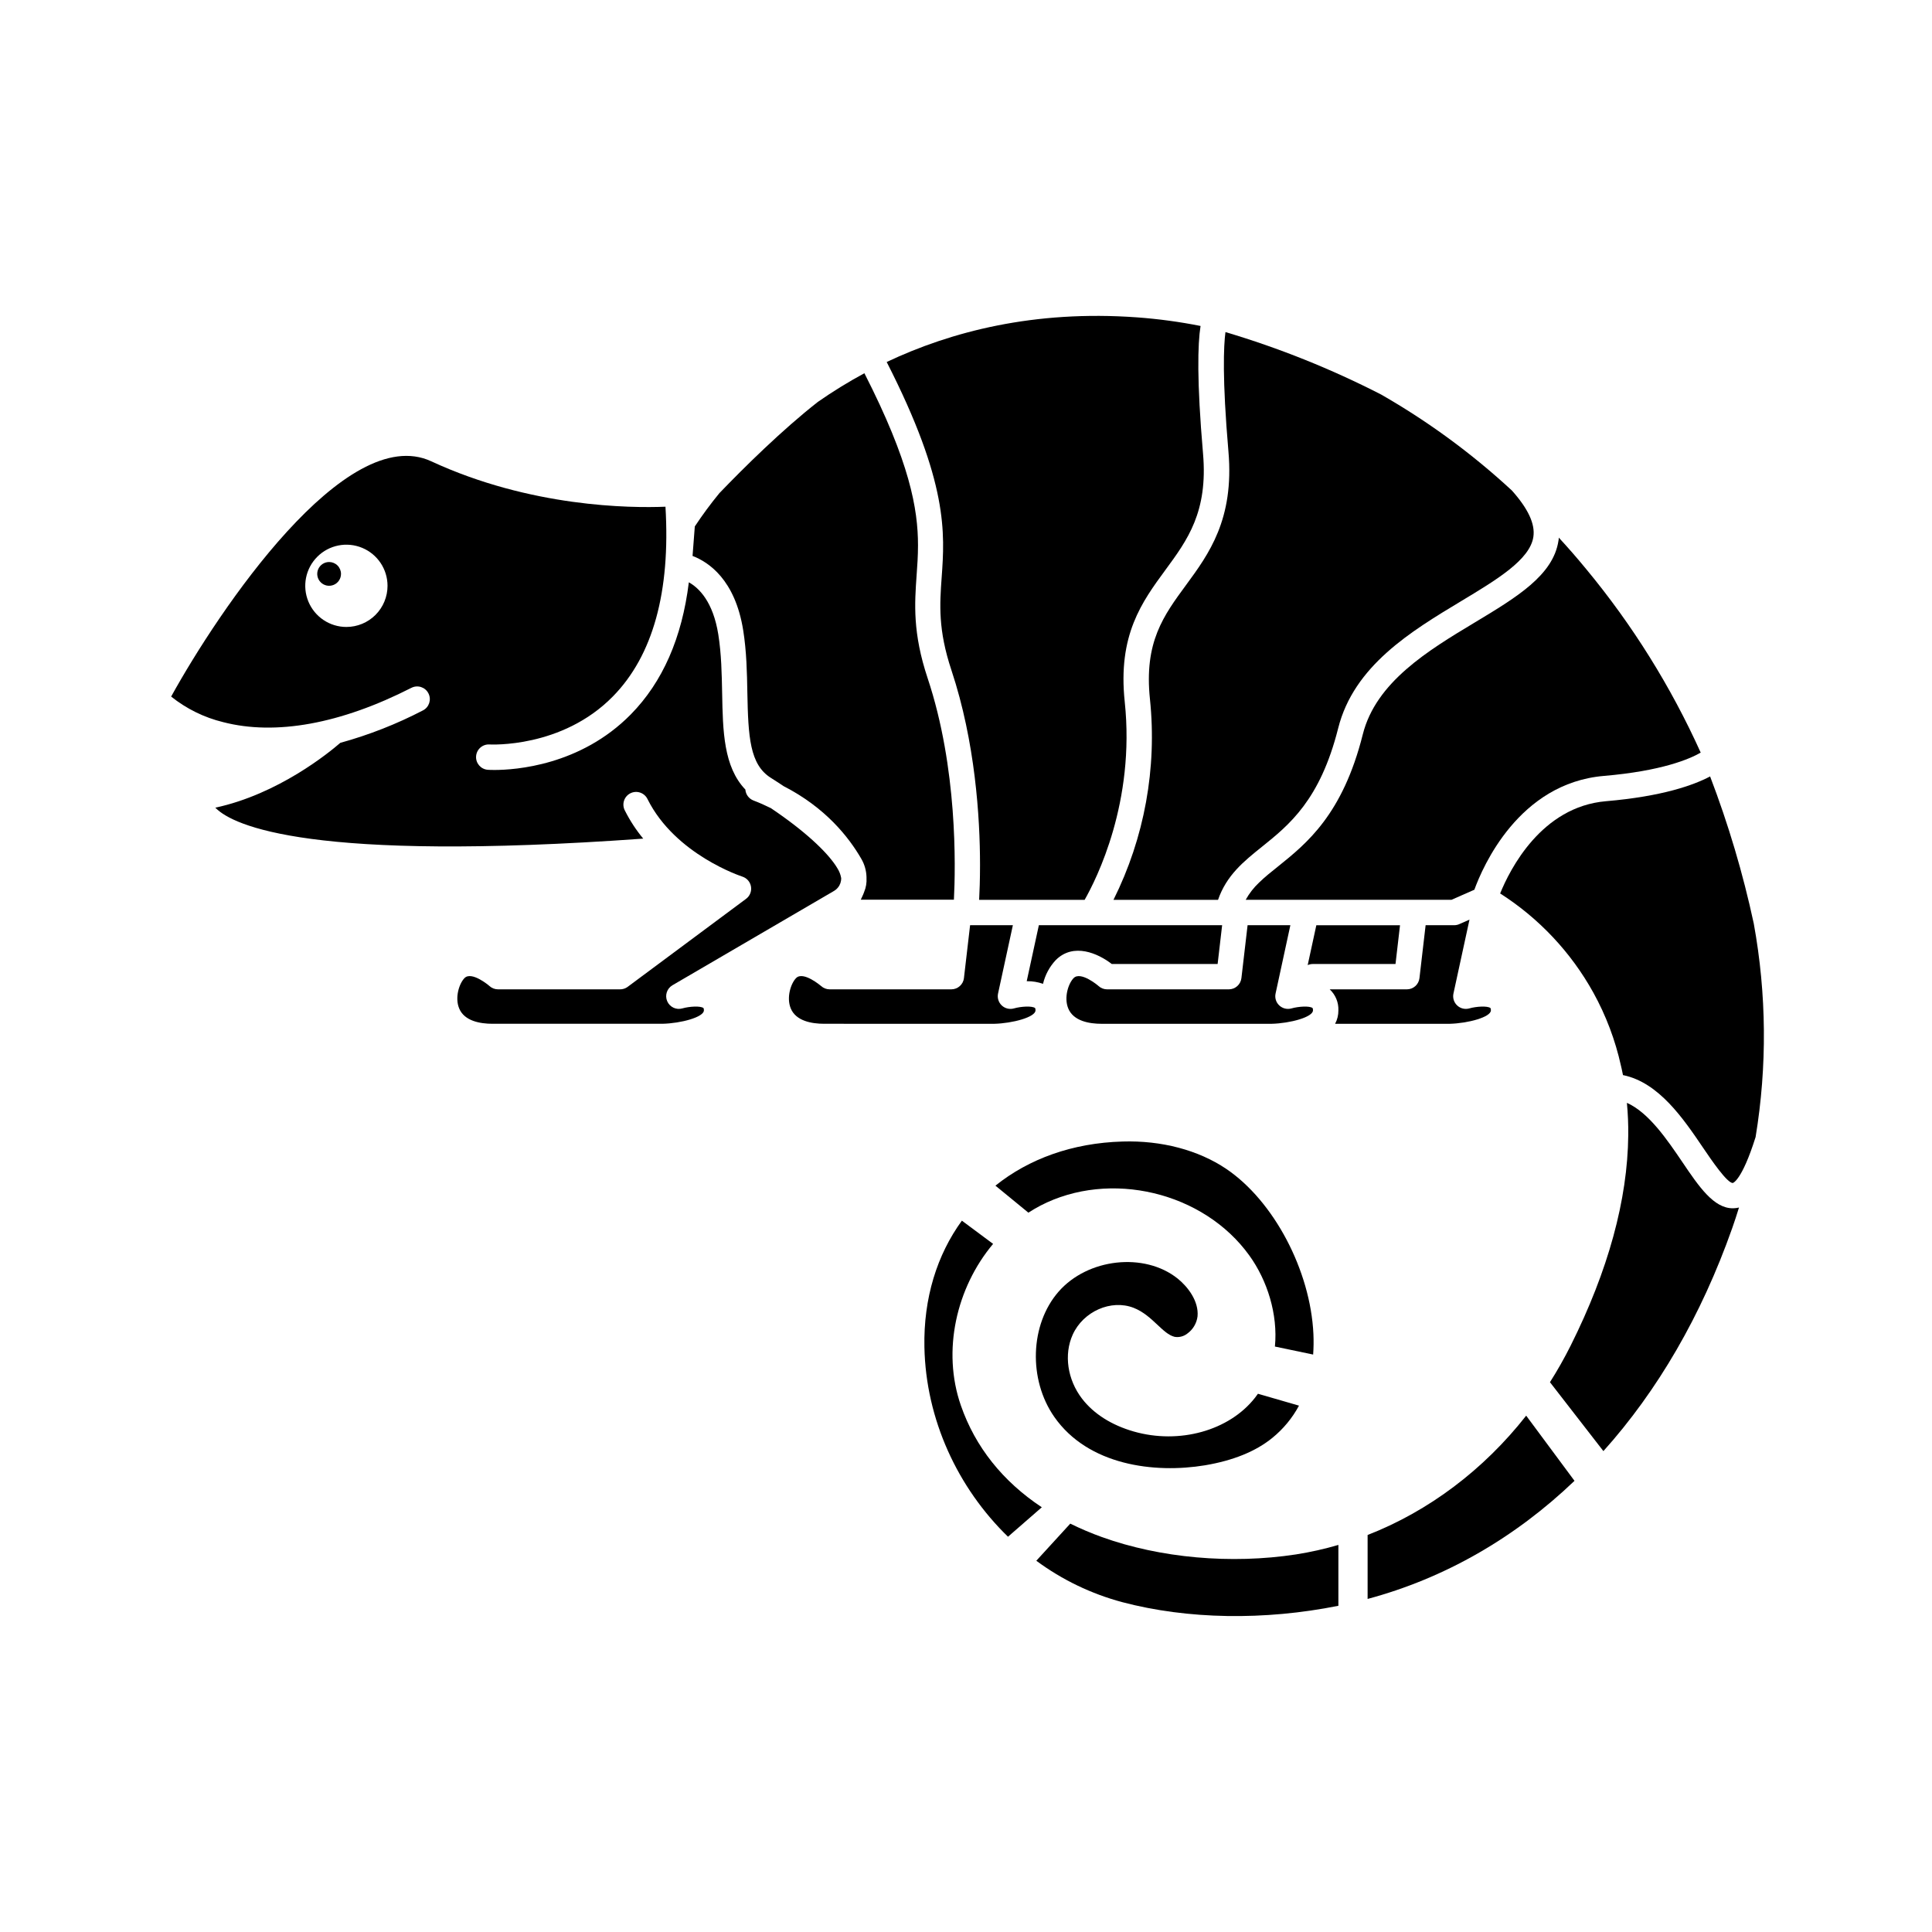
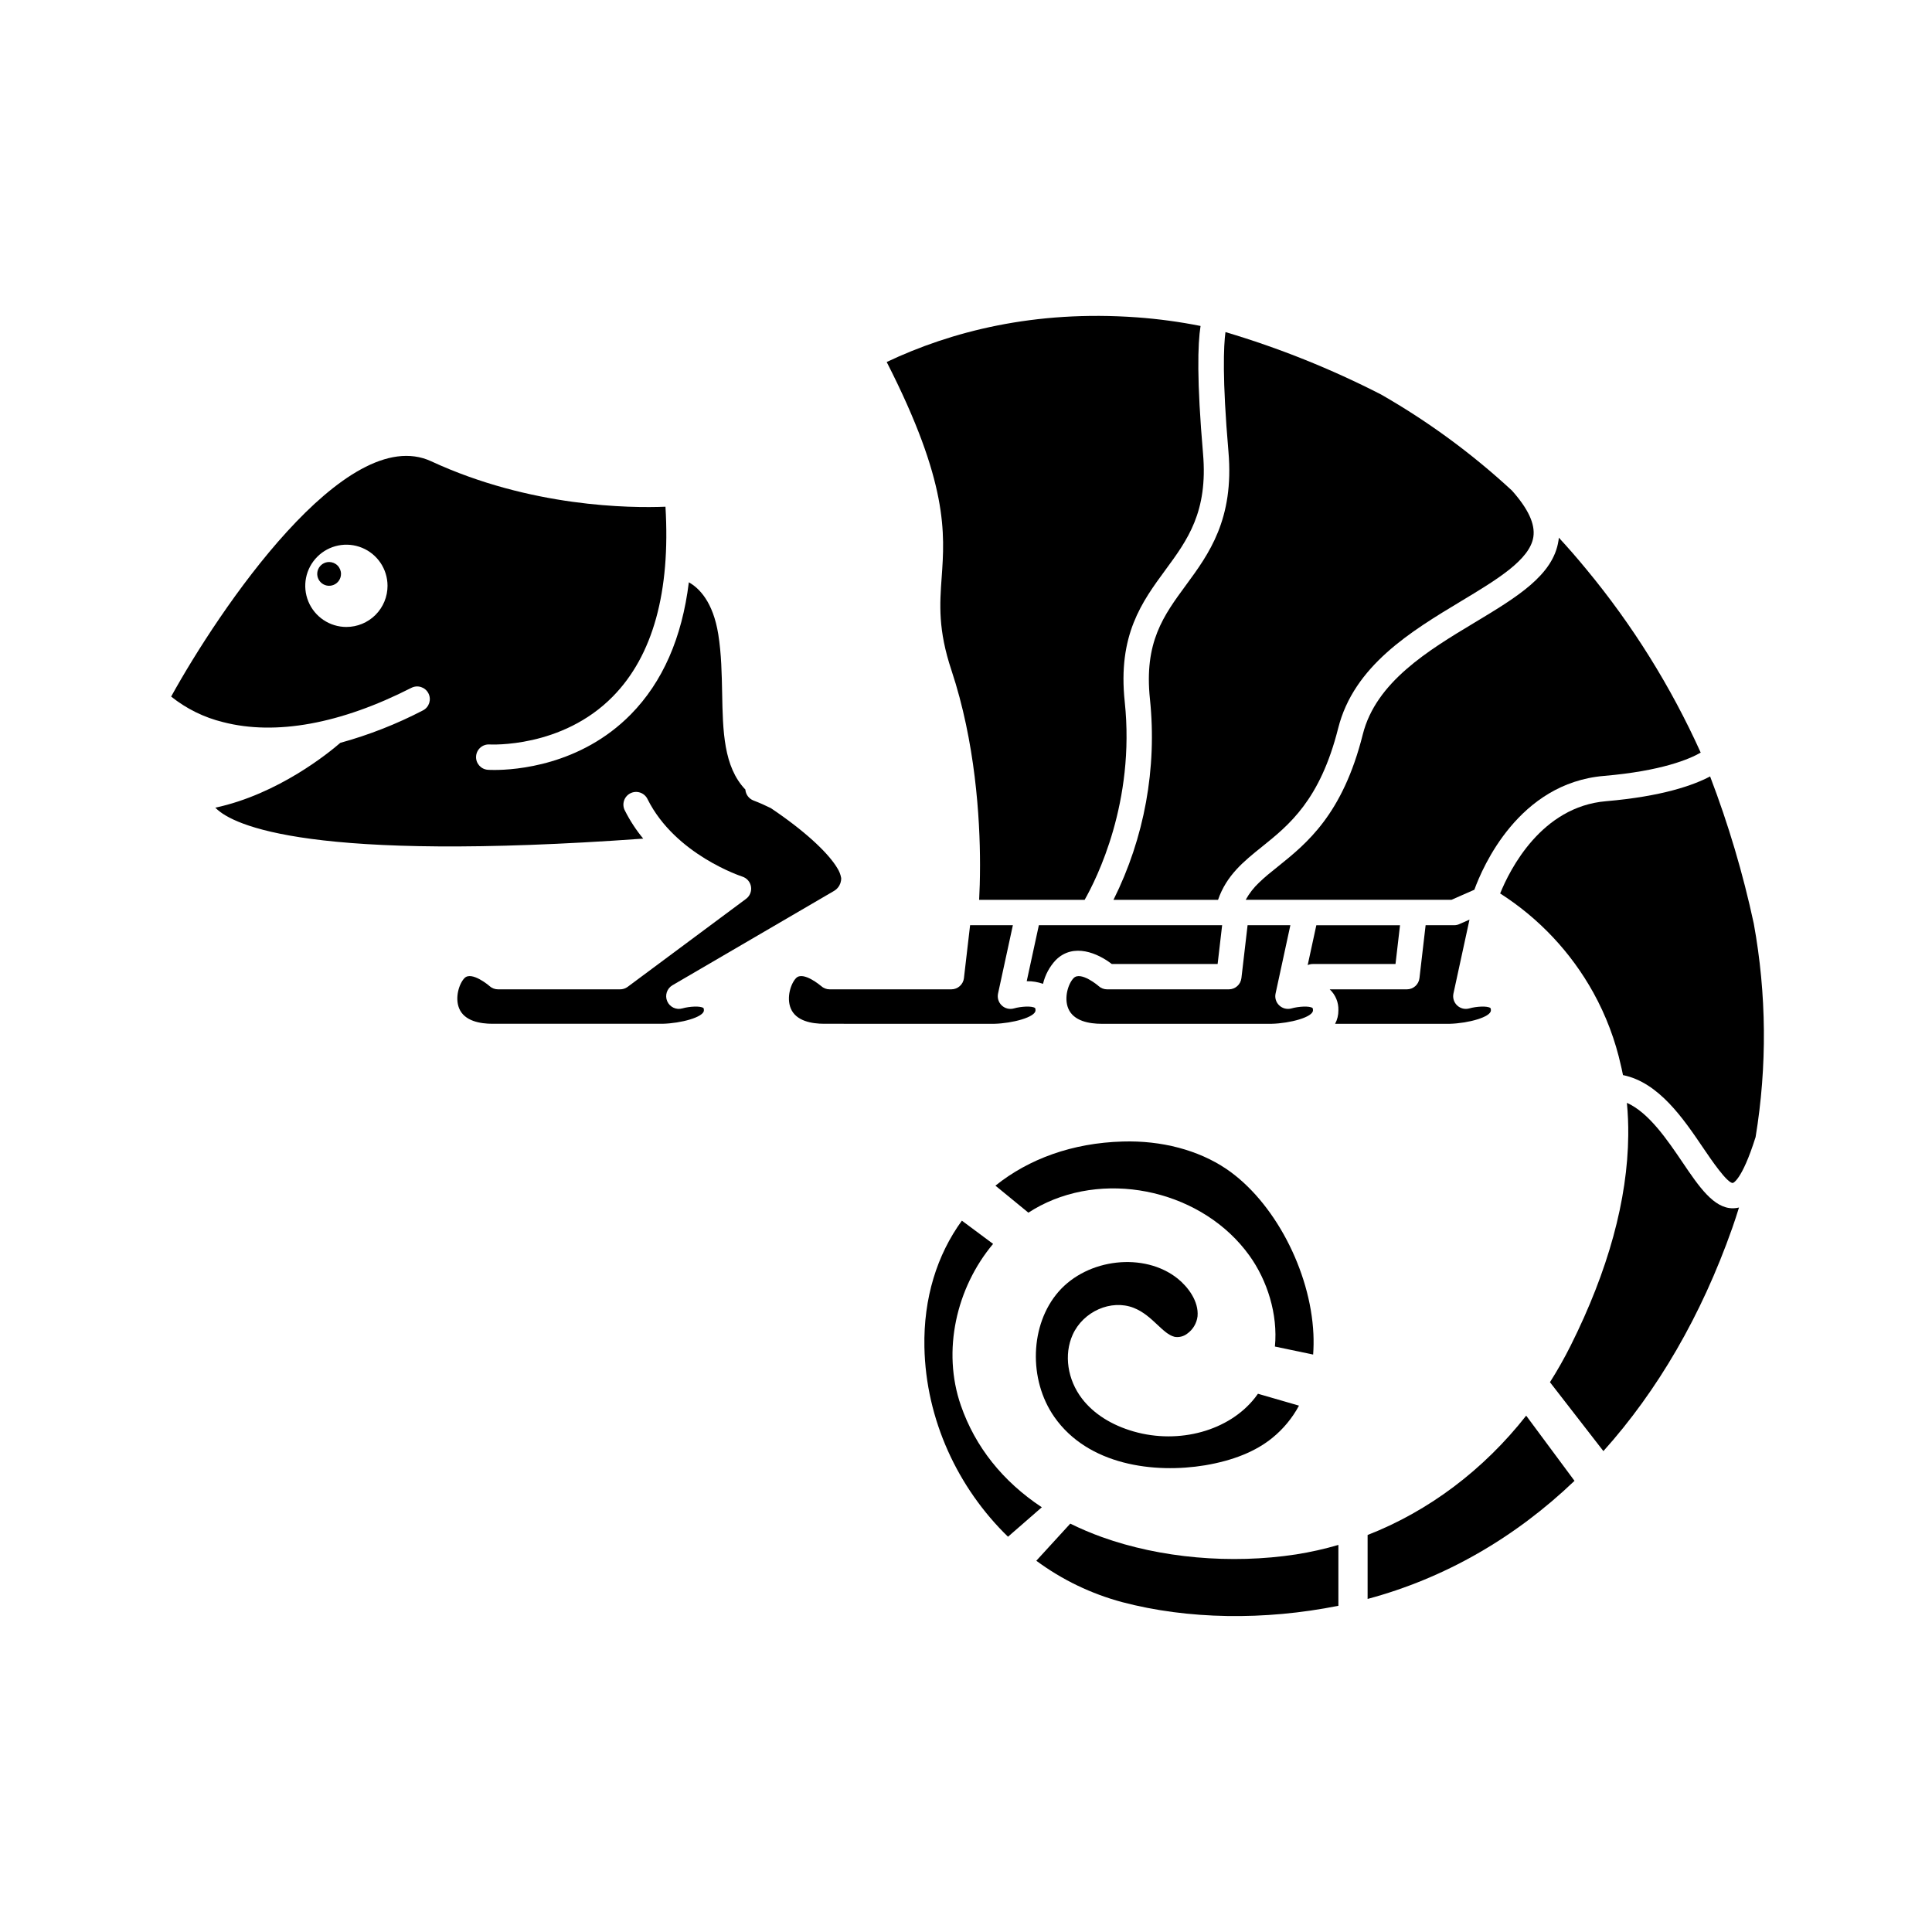
<svg xmlns="http://www.w3.org/2000/svg" fill="#000000" width="800px" height="800px" version="1.1" viewBox="144 144 512 512">
  <g>
    <path d="m393.55 297.02c-0.512 7.141-0.988 13.855 2.606 24.645 6.297 18.977 7.559 38.945 7.559 51.547 0 3.856-0.113 7.023-0.234 9.258h27.957c3.148-5.547 13.434-25.891 10.629-52.477-1.891-17.742 4.59-26.512 10.82-35.004 5.789-7.879 11.262-15.32 9.93-30.758-1.68-19.465-1.418-29.027-0.66-33.844v-0.004c-5.555-1.102-11.168-1.863-16.816-2.277-27.262-1.984-49.348 3.777-66.359 11.828 16.344 32.016 15.406 45.316 14.57 57.086z" />
    <path d="m330.54 411.76c0-0.09 0-0.527-0.133-0.629-0.801-0.598-3.703-0.43-5.578 0.105-1.629 0.469-3.348-0.352-4.016-1.91-0.668-1.555-0.07-3.363 1.391-4.223l42.824-25c0.582-0.344 1.066-0.836 1.402-1.426l0.285-0.629c0.148-0.438 0.219-0.898 0.207-1.359-0.16-0.922-0.504-1.801-1.008-2.59-0.09-0.156-0.188-0.309-0.289-0.465l-0.164-0.258c-2.519-3.777-8.188-9.168-17.18-15.215-1.449-0.719-2.981-1.406-4.617-2.027-1.211-0.473-2.043-1.602-2.137-2.898-5.789-6.039-5.965-15.543-6.152-25.512-0.102-5.121-0.195-10.422-1.02-15.594-1.387-8.695-5.125-12.312-7.805-13.816-1.812 14.73-6.957 26.449-15.387 35.016-13.363 13.566-30.664 14.719-36.148 14.719-0.988 0-1.586-0.039-1.719-0.043l0.004-0.004c-1.855-0.121-3.258-1.727-3.133-3.578 0.125-1.855 1.727-3.258 3.578-3.133 0.184 0 19.152 1.062 32.684-12.738 10.598-10.793 15.277-27.711 13.926-50.27-9.289 0.379-35.758 0.156-62.074-12.035-22.672-10.516-56.281 39.453-68.926 62.348h-0.004c4.043 3.234 8.746 5.547 13.773 6.773 13.918 3.609 31.168 0.465 49.895-9.086h0.004c1.652-0.844 3.676-0.188 4.516 1.465 0.844 1.652 0.191 3.676-1.461 4.519-6.973 3.625-14.309 6.504-21.887 8.59-3.012 2.613-16.441 13.598-33.133 17.188l0.164 0.156c4.652 4.578 24.984 14.383 113.23 8.043l0.004-0.004c-1.887-2.281-3.512-4.769-4.844-7.41-0.434-0.801-0.523-1.742-0.25-2.609 0.273-0.867 0.887-1.59 1.699-1.996 0.812-0.41 1.754-0.473 2.613-0.172 0.859 0.301 1.562 0.934 1.945 1.758 7.348 14.703 24.926 20.438 25.098 20.492l-0.004 0.004c1.207 0.379 2.098 1.398 2.305 2.644 0.211 1.246-0.297 2.504-1.312 3.254l-31.406 23.344v0.004c-0.586 0.418-1.285 0.637-2.004 0.629h-32.32c-0.84 0-1.652-0.316-2.273-0.883 0-0.031-4.691-4.012-6.586-2.117-1.41 1.406-2.641 5.164-1.43 8.066 1.387 3.356 5.578 4.062 8.848 4.062h45.008c4.957-0.113 10.996-1.77 10.996-3.551zm-94.742-101.61c-4.406 0-8.379-2.652-10.07-6.727-1.688-4.07-0.758-8.758 2.359-11.875 3.113-3.121 7.801-4.055 11.875-2.371 4.074 1.684 6.734 5.652 6.738 10.062 0.004 2.891-1.145 5.668-3.188 7.715-2.047 2.047-4.82 3.195-7.715 3.195z" />
-     <path d="m340.96 311.05c0.895 5.668 1 11.18 1.098 16.531 0.227 11.688 0.629 19.031 6.215 22.551 1.129 0.719 2.273 1.453 3.406 2.215 11.004 5.644 17.211 13.398 20.613 19.312 0.832 1.453 1.293 3.086 1.34 4.762 0.004 0.012 0.004 0.023 0 0.035v0.051 0.145c0.082 1.277-0.133 2.555-0.629 3.734-0.035 0.086-0.066 0.172-0.094 0.258l-0.043 0.102c-0.012 0.035-0.027 0.07-0.047 0.102v0.039c-0.094 0.234-0.195 0.453-0.301 0.668l-0.398 0.867h24.676c0.453-8.766 0.965-34.934-6.957-58.676-4.004-12.035-3.457-19.77-2.93-27.25 0.184-2.562 0.371-5.152 0.371-7.965 0-9.703-2.199-22.086-14.207-45.621-4.254 2.297-8.371 4.836-12.336 7.602-4.711 3.684-9.598 8.031-14.133 12.305-4.535 4.277-8.695 8.477-11.965 11.879-2.32 2.824-4.492 5.766-6.508 8.816l-0.598 7.816c4.199 1.609 11.281 6.238 13.426 19.723z" />
-     <path d="m448.75 329.29c1.898 18.285-1.457 36.73-9.668 53.176h27.711c2.25-6.519 6.812-10.191 11.625-14.055 7.223-5.801 15.41-12.375 20.203-31.387 4.164-16.605 19.328-25.73 32.703-33.781 9.312-5.606 18.117-10.895 19.031-16.953 0.512-3.414-1.355-7.426-5.668-12.281-10.559-9.77-22.191-18.309-34.672-25.453-13.211-6.781-27.023-12.32-41.258-16.551-0.48 3.609-0.883 12.234 0.793 31.684 1.551 17.949-5.234 27.176-11.211 35.316-5.973 8.141-11.184 15.133-9.59 30.285z" />
+     <path d="m448.75 329.29c1.898 18.285-1.457 36.73-9.668 53.176h27.711c2.25-6.519 6.812-10.191 11.625-14.055 7.223-5.801 15.41-12.375 20.203-31.387 4.164-16.605 19.328-25.73 32.703-33.781 9.312-5.606 18.117-10.895 19.031-16.953 0.512-3.414-1.355-7.426-5.668-12.281-10.559-9.77-22.191-18.309-34.672-25.453-13.211-6.781-27.023-12.32-41.258-16.551-0.48 3.609-0.883 12.234 0.793 31.684 1.551 17.949-5.234 27.176-11.211 35.316-5.973 8.141-11.184 15.133-9.59 30.285" />
    <path d="m534.8 308.98c-12.27 7.375-26.16 15.742-29.648 29.648-5.328 21.223-14.844 28.875-22.496 35.02-1.891 1.5-3.547 2.84-4.981 4.238l-0.004 0.004c-1.414 1.328-2.613 2.871-3.551 4.57h54.531l6.07-2.672c2.215-6.102 11.77-28.23 34.305-30.16 15.359-1.309 22.723-4.473 25.684-6.18l-0.004 0.004c-7.891-17.492-18.094-33.852-30.34-48.629-2.356-2.867-4.793-5.668-7.266-8.344 0 0.277-0.051 0.535-0.09 0.812-1.387 9.156-11.039 14.969-22.211 21.688z" />
    <path d="m411.13 551.25 8.961-7.805c-10.328-6.844-17.633-15.977-21.449-26.98-5.039-14.484-1.211-31.199 8.539-42.824l-8.273-6.152c-6.574 9.031-10.191 20.512-9.93 33.516 0.383 19.203 8.828 37.297 22.152 50.246z" />
    <path d="m231.22 292.94c-1.273 0-2.422 0.77-2.91 1.945-0.488 1.176-0.219 2.531 0.684 3.43 0.898 0.902 2.254 1.172 3.43 0.684 1.18-0.488 1.945-1.633 1.945-2.91 0-0.832-0.332-1.633-0.922-2.227-0.59-0.59-1.391-0.922-2.227-0.922z" />
    <path d="m436.02 551.34c-2.859-1.027-5.66-2.219-8.387-3.562l-9 9.836c6.844 5.059 14.574 8.781 22.797 10.977 17.32 4.566 37.629 4.894 57.258 0.957v-16.129c-3.688 1.082-7.441 1.922-11.242 2.519-17.223 2.633-35.969 0.965-51.426-4.598z" />
    <path d="m506.43 550.79v16.945c20.469-5.492 39.047-16.199 54.828-31.301l-12.805-17.27c-11.266 14.344-25.809 25.301-42.023 31.625z" />
    <path d="m477.37 513.36c-0.258 0.367-0.516 0.73-0.801 1.082-6.852 8.711-20.051 12.375-32.117 8.922-5.902-1.695-10.629-4.699-13.703-8.703-3.871-5.039-4.844-11.695-2.481-16.941 2.789-6.191 10.184-9.445 16.141-7.137 2.606 1.016 4.566 2.852 6.297 4.477 1.605 1.504 2.996 2.816 4.527 3.199v0.008c1.195 0.215 2.422-0.082 3.383-0.828 1.523-1.078 2.519-2.75 2.746-4.602 0.352-3.992-2.519-7.789-5.285-10.012-8.816-7.039-23.844-5.367-31.562 3.5-7.559 8.68-8.035 23.25-1.113 33.176 8.969 12.84 26.512 15.039 39.945 12.816 7.449-1.258 13.453-3.68 17.848-7.273 2.891-2.352 5.289-5.25 7.051-8.535z" />
    <path d="m485.96 389.19h-11.336l-1.637 14.023c-0.199 1.695-1.633 2.973-3.34 2.973h-32.25c-0.84 0-1.648-0.312-2.273-0.879 0-0.031-4.691-4.012-6.586-2.117-1.41 1.406-2.641 5.164-1.438 8.066 1.391 3.356 5.578 4.062 8.855 4.062h45.008c4.957-0.121 10.988-1.777 10.988-3.559 0-0.09 0-0.527-0.125-0.629-0.793-0.598-3.66-0.43-5.586 0.113h0.004c-1.137 0.316-2.359 0.02-3.219-0.789-0.863-0.801-1.238-1.996-0.988-3.148z" />
    <path d="m407.43 415.32c4.949-0.121 10.988-1.777 10.988-3.559 0-0.09 0-0.527-0.125-0.629-0.801-0.598-3.703-0.43-5.578 0.105-1.141 0.328-2.363 0.035-3.231-0.773-0.863-0.809-1.242-2.012-0.992-3.168l3.93-18.113h-11.336l-1.633 14.023 0.004 0.004c-0.199 1.695-1.637 2.973-3.344 2.973h-32.258c-0.836 0-1.645-0.316-2.262-0.883-0.043-0.031-4.703-4.012-6.602-2.117-1.406 1.406-2.633 5.164-1.43 8.066 1.391 3.356 5.586 4.062 8.855 4.062z" />
    <path d="m608.77 388.76c-2.852-13.277-6.723-26.312-11.574-39-4.309 2.285-12.594 5.289-27.598 6.57-17.105 1.461-25.461 18.066-28.043 24.449v-0.004c10.293 6.57 18.781 15.602 24.699 26.281 3.359 6.078 5.824 12.609 7.32 19.391 0.039 0.156 0.082 0.316 0.113 0.461 0 0.051 0 0.105 0.039 0.172 0.156 0.688 0.285 1.297 0.383 1.832 9.496 1.934 15.988 11.523 21.297 19.359 2.191 3.238 6.297 9.238 7.797 9.238 0 0 2.375-0.496 6.051-12.18v-0.004c3.086-18.742 2.922-37.875-0.484-56.566z" />
    <path d="m419.69 463.52c18.434-9.578 43.301-3.66 55.418 13.227 4.719 6.551 7.59 15.535 6.758 24.102l10.133 2.121c0.129-1.812 0.152-3.629 0.07-5.441-0.781-16.863-10.504-35.266-23.113-43.773-7.363-4.961-17.117-7.559-27.465-7.242-13.32 0.379-24.852 4.606-33.691 11.695l8.734 7.16c1.035-0.668 2.078-1.293 3.156-1.848z" />
    <path d="m603.04 469.52c0.641-1.828 1.246-3.664 1.812-5.516-0.207 0.051-0.418 0.094-0.629 0.125-0.34 0.047-0.68 0.074-1.02 0.078-5.039 0-8.918-5.668-13.332-12.199-4.055-5.984-8.918-13.156-14.723-15.742l-0.004-0.004c0.27 2.867 0.391 5.746 0.359 8.621-0.172 17.047-5.297 35.789-15.254 55.703-1.668 3.328-3.5 6.57-5.496 9.711l14.164 18.262c14.344-15.98 25.957-35.895 34.121-59.039z" />
    <path d="m533.43 387.71-2.707 1.195v0.004c-0.43 0.188-0.895 0.281-1.359 0.281h-7.559l-1.633 14.023c-0.195 1.699-1.633 2.977-3.344 2.973h-20.441c1.543 1.438 2.379 3.473 2.301 5.574 0.012 1.242-0.289 2.465-0.871 3.559h30.297c4.949-0.121 10.988-1.777 10.988-3.559 0-0.09 0-0.527-0.133-0.629-0.801-0.598-3.703-0.43-5.578 0.105-1.137 0.328-2.359 0.031-3.223-0.777-0.863-0.805-1.238-2.008-0.988-3.164z" />
    <path d="m490.55 399.76c0.426-0.188 0.891-0.289 1.359-0.289h21.914l1.195-10.277h-22.176z" />
    <path d="m416.09 404.03h0.102c1.434-0.02 2.863 0.215 4.219 0.699 0.555-2.356 1.719-4.527 3.375-6.297 4.711-4.711 11.246-1.75 14.836 1.031h28.062l1.195-10.277h-48.57z" />
  </g>
</svg>